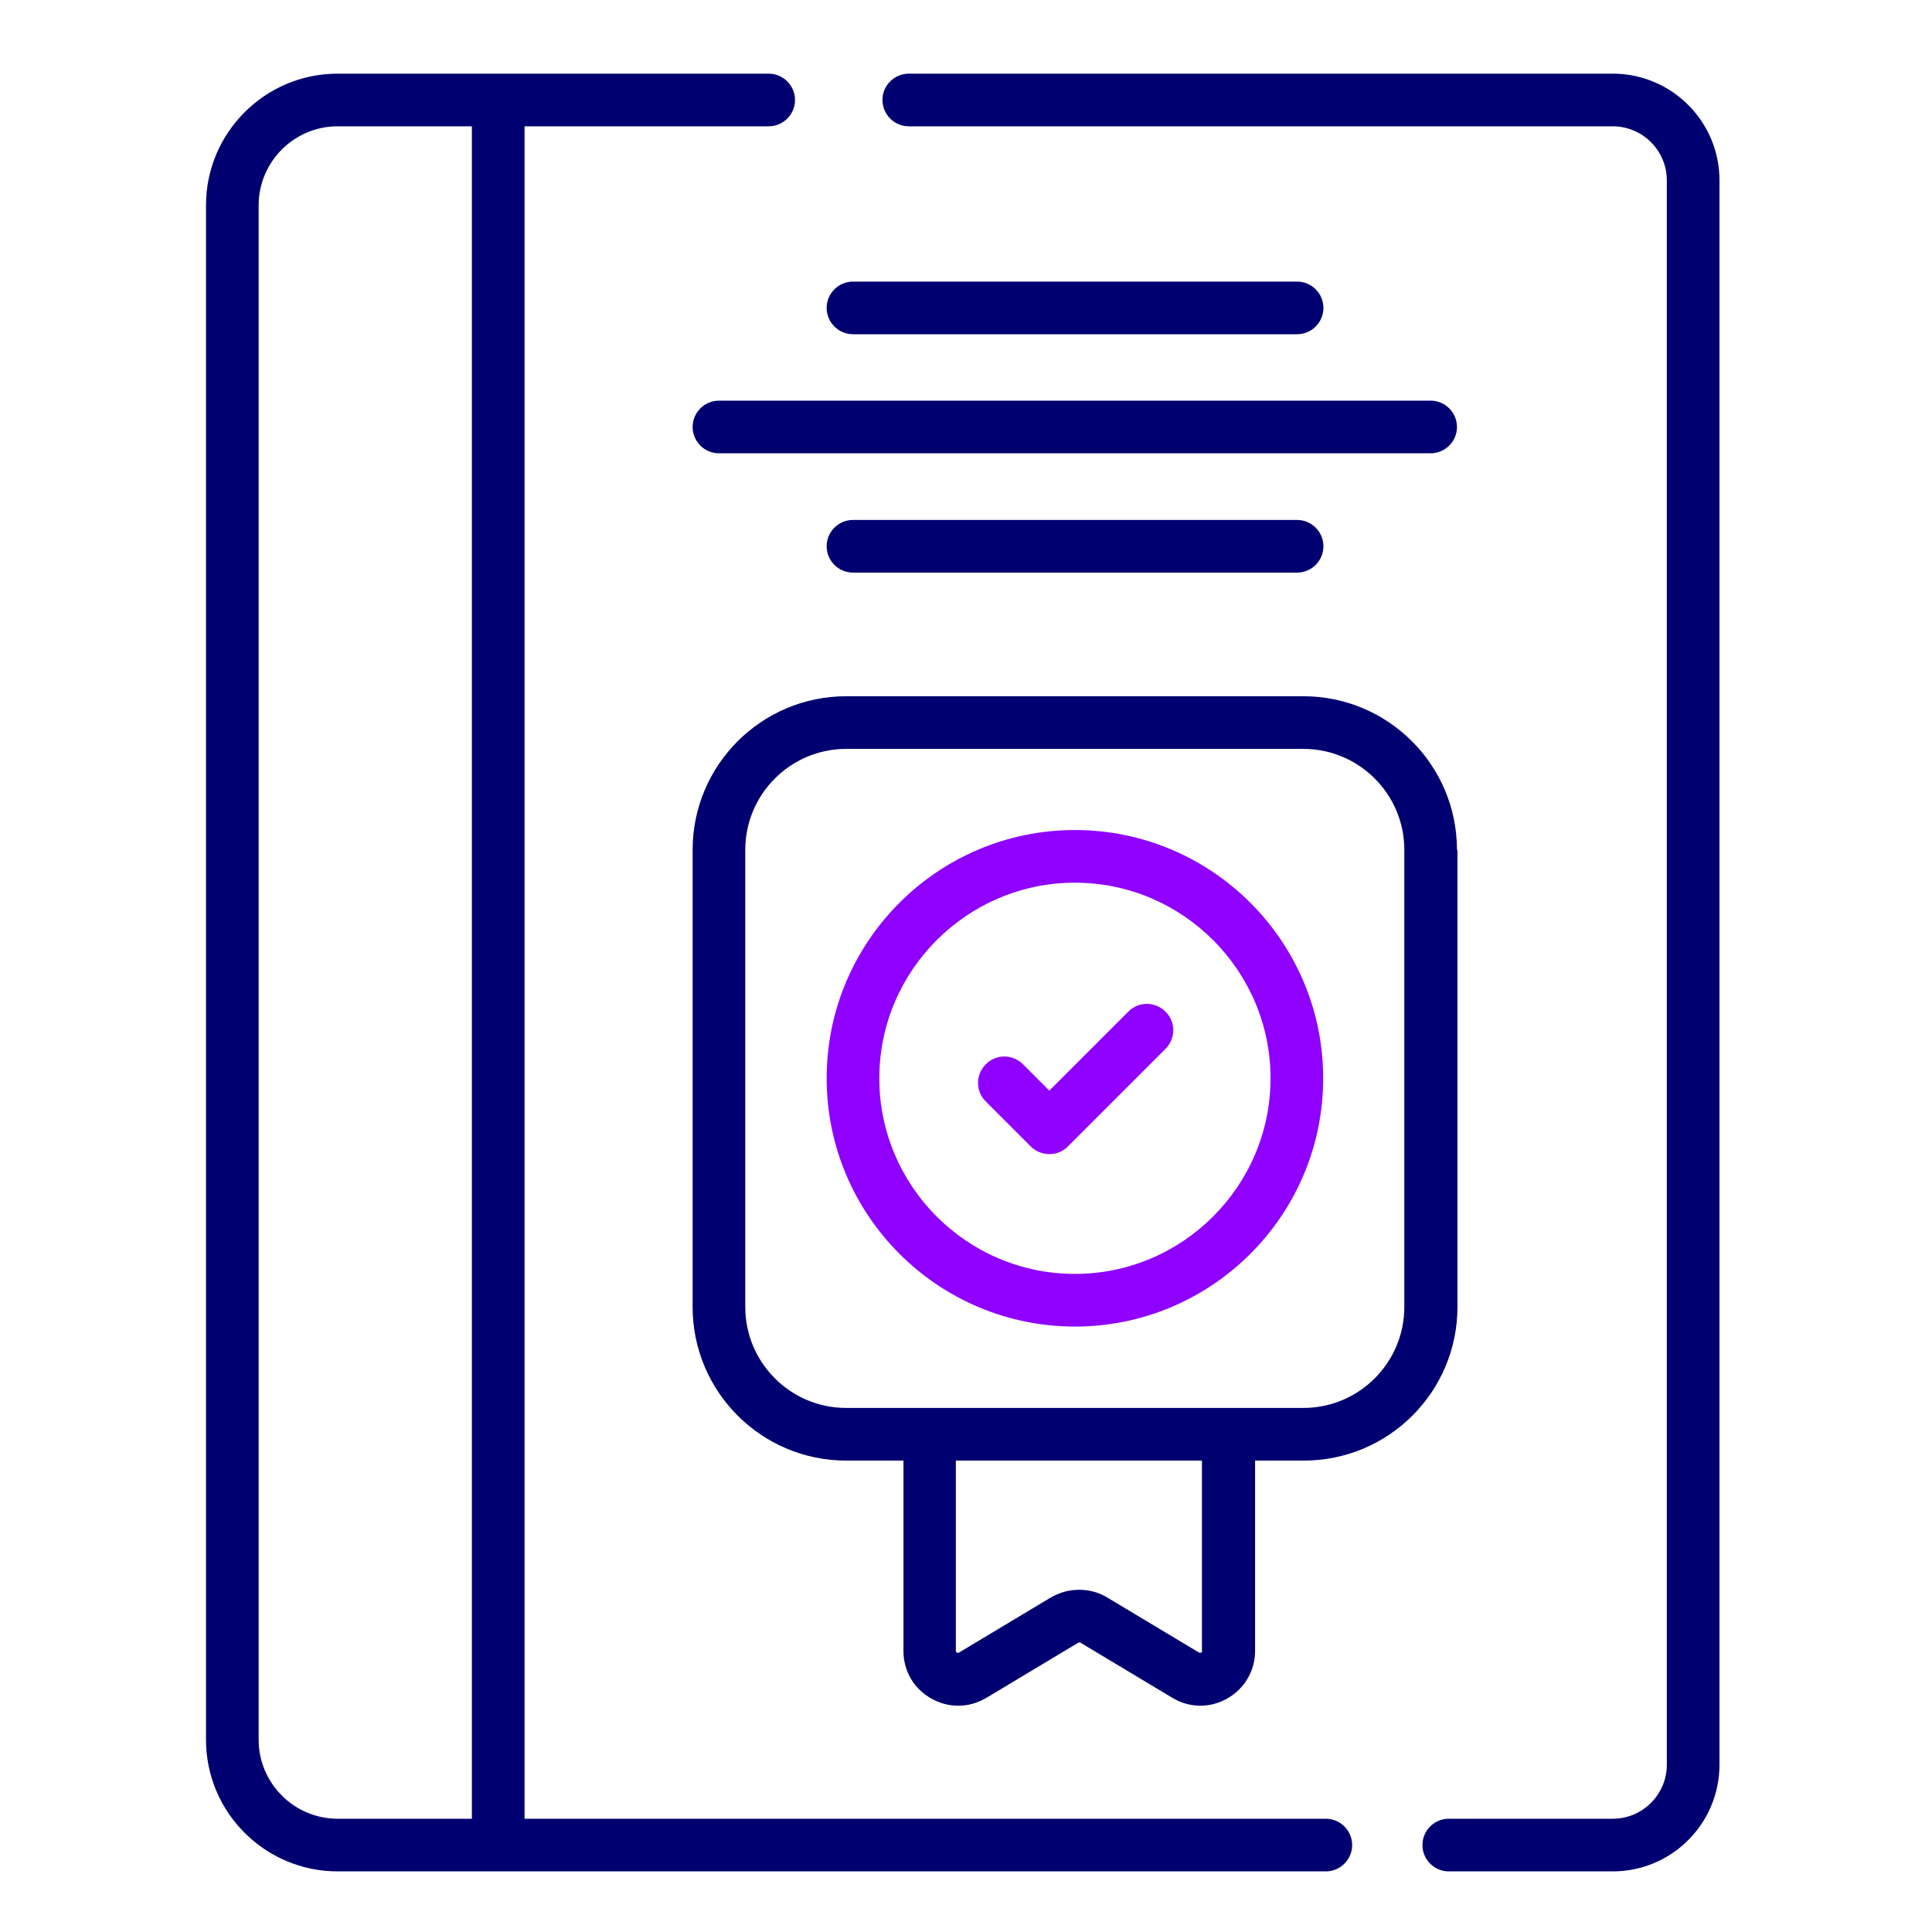
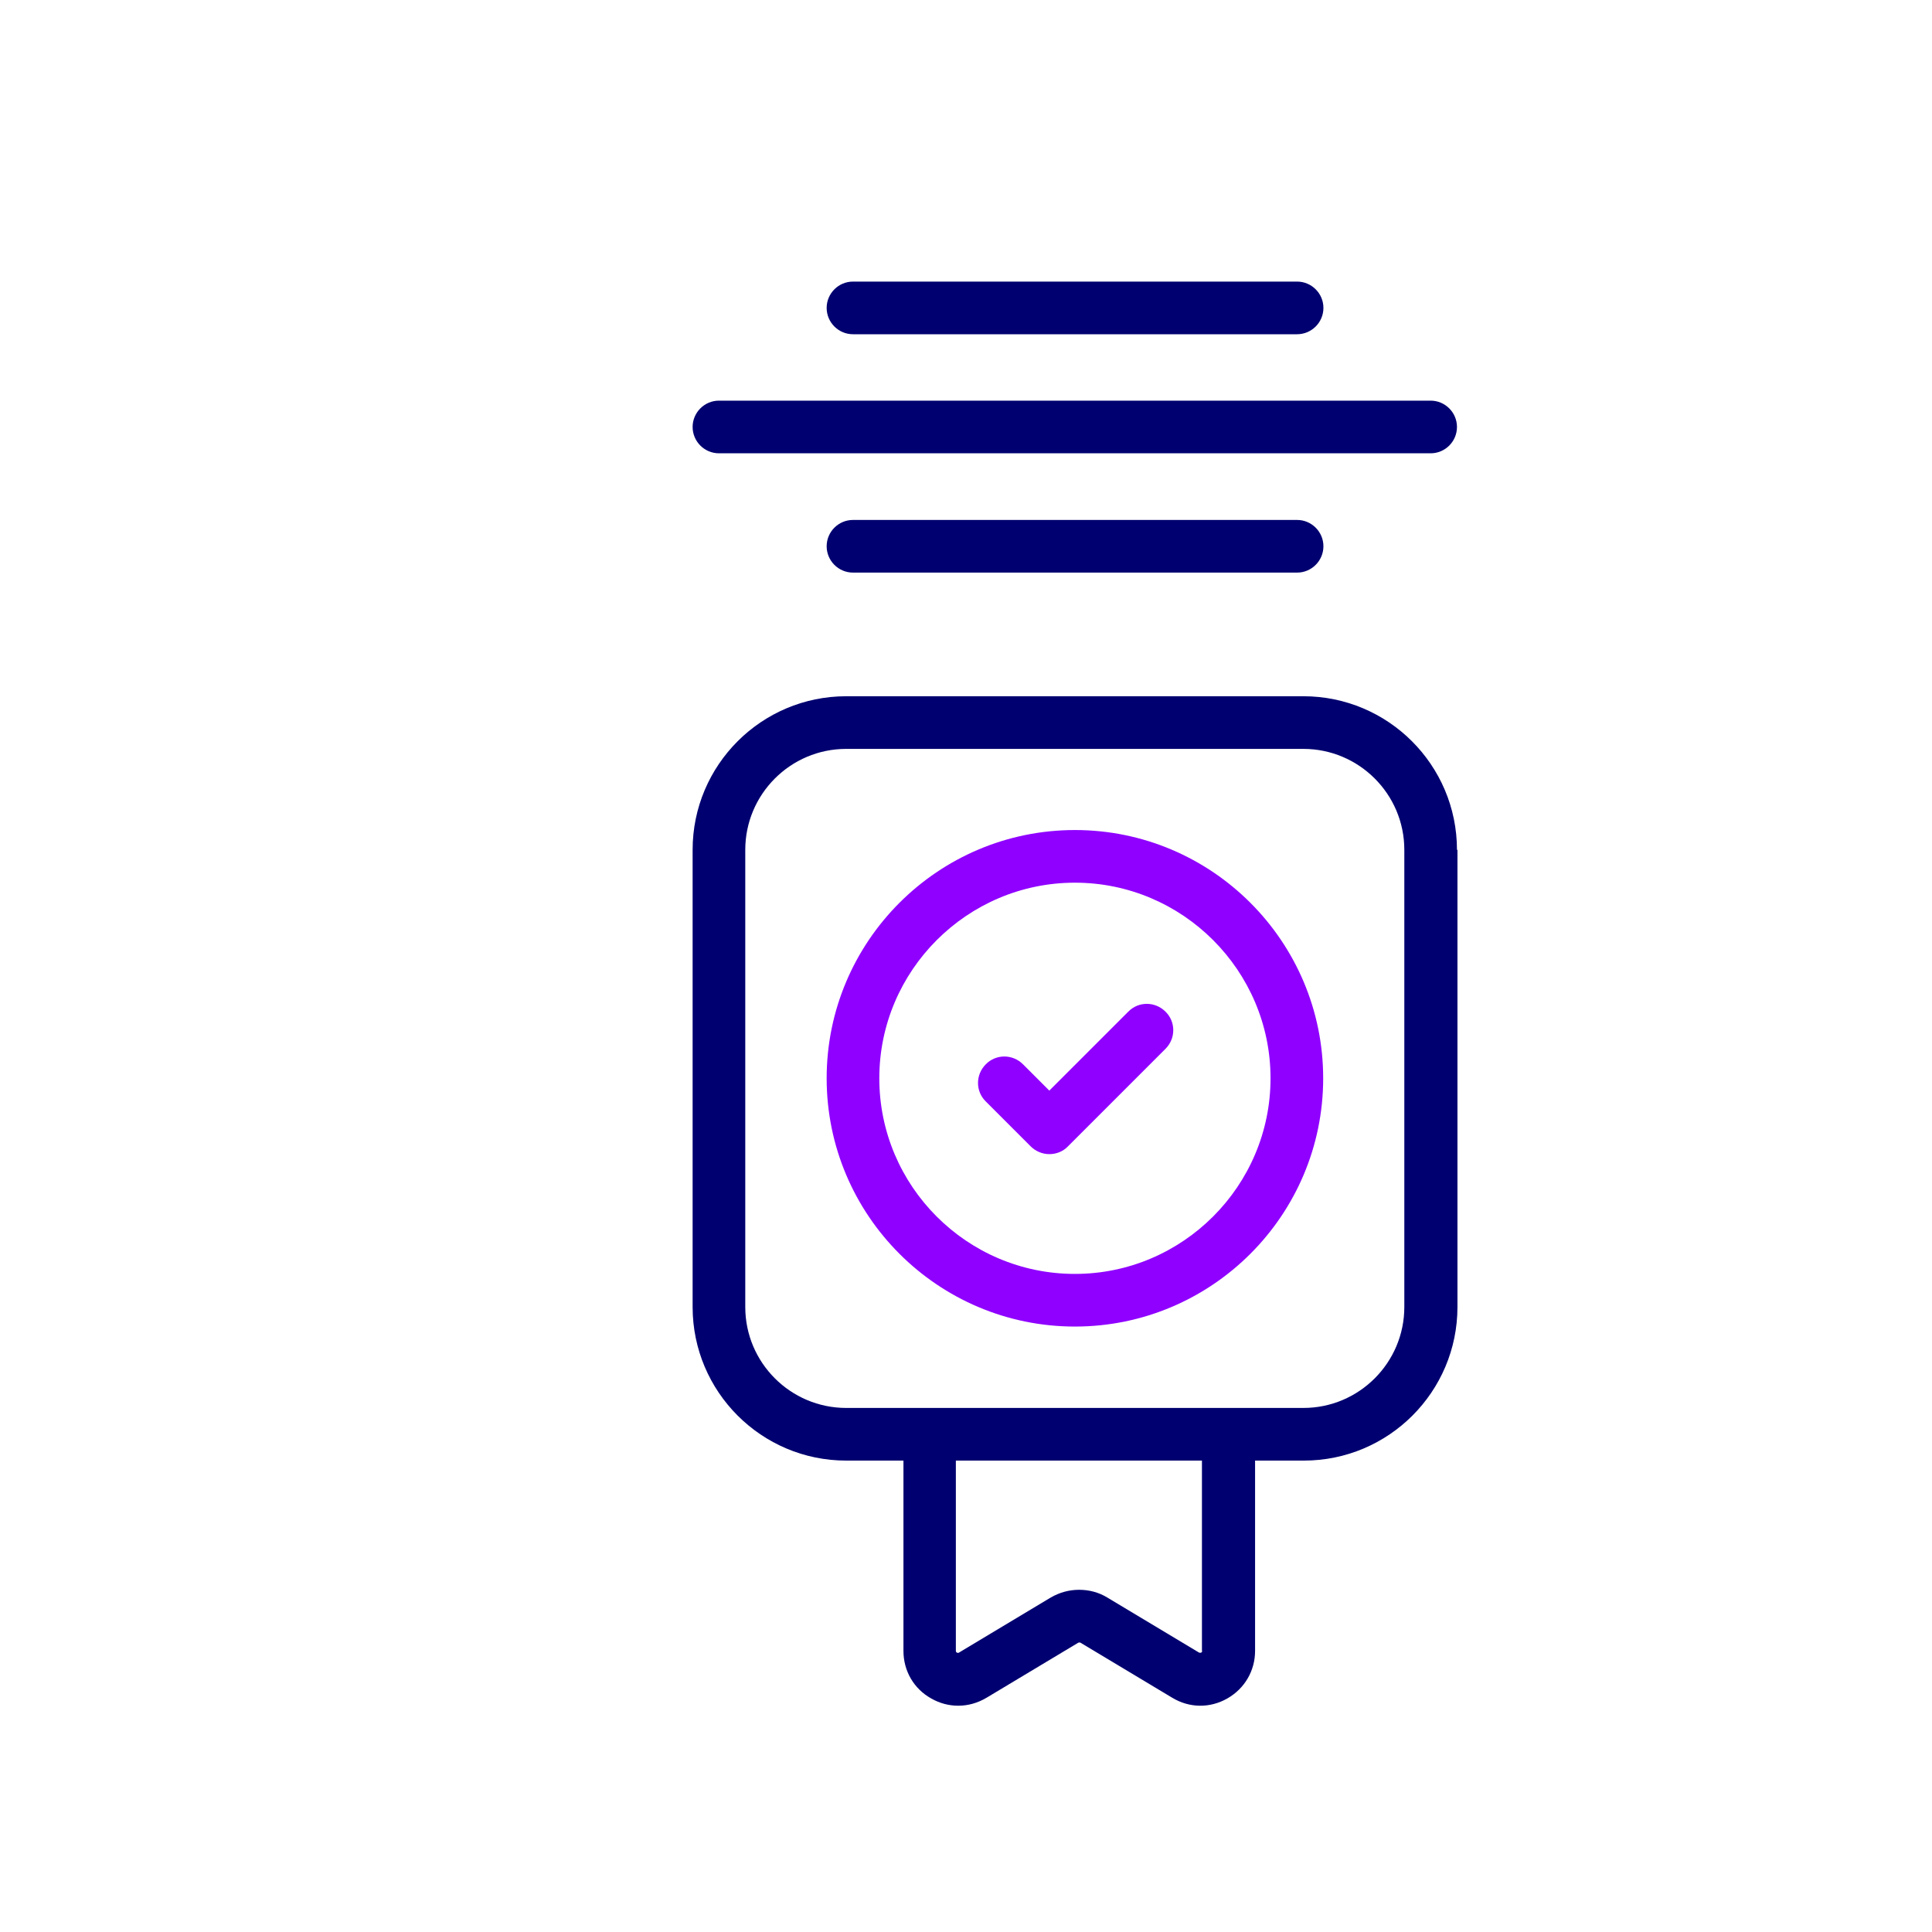
<svg xmlns="http://www.w3.org/2000/svg" id="Layer_9" viewBox="0 0 80 80">
  <defs>
    <style>.cls-1{fill:#8f00ff;}.cls-2{fill:#000070;}</style>
  </defs>
  <path class="cls-1" d="M44.51,34.37c-5.67,0-10.28,4.61-10.28,10.28s4.61,10.28,10.28,10.28,10.28-4.61,10.28-10.28c0-5.67-4.61-10.28-10.28-10.28ZM44.51,52.75c-4.47,0-8.1-3.64-8.1-8.1s3.64-8.1,8.1-8.1,8.1,3.64,8.1,8.1-3.64,8.1-8.1,8.1Z" />
  <path class="cls-2" d="M60.33,35.19c0-3.51-2.85-6.36-6.36-6.36h-18.93c-3.51,0-6.36,2.85-6.36,6.36v18.93c0,3.51,2.85,6.36,6.36,6.36h2.37v7.88c0,.83.43,1.57,1.15,1.97.35.2.73.3,1.12.3.4,0,.8-.11,1.17-.33l3.8-2.28s.06-.02.09,0l3.8,2.28c.71.43,1.56.44,2.28.03.72-.41,1.15-1.15,1.15-1.97v-7.88h2.02c3.51,0,6.36-2.85,6.36-6.36v-18.93h0ZM49.78,68.36s0,.05-.04.07c-.04.02-.07,0-.09,0h0l-3.8-2.28c-.36-.22-.76-.32-1.17-.32s-.81.11-1.17.32l-3.8,2.28s-.04.03-.09,0c-.04-.02-.04-.06-.04-.07v-7.88h10.19v7.88ZM58.15,54.12c0,2.3-1.87,4.18-4.18,4.18h-18.93c-2.3,0-4.18-1.87-4.18-4.18v-18.93c0-2.3,1.87-4.18,4.18-4.18h18.93c2.3,0,4.18,1.87,4.18,4.18v18.93h0Z" />
  <path class="cls-1" d="M46.72,41.89l-3.27,3.27-1.09-1.09c-.43-.43-1.12-.43-1.54,0-.43.43-.43,1.12,0,1.54l1.86,1.86c.2.2.48.32.77.32s.57-.11.77-.32l4.04-4.04c.43-.43.43-1.12,0-1.54-.43-.43-1.12-.43-1.54,0h0Z" />
-   <path class="cls-2" d="M66.78,3.05h-29.15c-.6,0-1.09.49-1.09,1.09s.49,1.09,1.09,1.09h29.15c1.23,0,2.24,1,2.24,2.24v65.6c0,1.23-1,2.24-2.24,2.24h-6.79c-.6,0-1.09.49-1.09,1.09s.49,1.09,1.09,1.09h6.79c2.44,0,4.42-1.98,4.42-4.42V7.47c0-2.44-1.98-4.42-4.42-4.42Z" />
-   <path class="cls-2" d="M54.9,75.31H21.72V5.23h10.11c.6,0,1.09-.49,1.09-1.09s-.49-1.09-1.09-1.09H13.98c-3.01,0-5.45,2.45-5.45,5.45v63.54c0,3.01,2.45,5.45,5.45,5.45h40.92c.6,0,1.09-.49,1.09-1.09s-.49-1.09-1.09-1.09h0ZM19.54,75.31h-5.56c-1.8,0-3.27-1.47-3.27-3.27V8.5c0-1.8,1.47-3.27,3.27-3.27h5.56v70.08Z" />
  <path class="cls-2" d="M60.33,17.68c0-.6-.49-1.09-1.09-1.09h-29.47c-.6,0-1.09.49-1.09,1.09s.49,1.09,1.09,1.09h29.47c.6,0,1.09-.49,1.09-1.09Z" />
  <path class="cls-2" d="M35.32,21.53c-.6,0-1.09.49-1.09,1.09s.49,1.09,1.09,1.09h18.39c.6,0,1.09-.49,1.09-1.09s-.49-1.09-1.09-1.09h-18.39Z" />
  <path class="cls-2" d="M35.32,13.84h18.39c.6,0,1.09-.49,1.09-1.09s-.49-1.09-1.09-1.09h-18.39c-.6,0-1.09.49-1.09,1.09s.49,1.09,1.09,1.09Z" />
</svg>